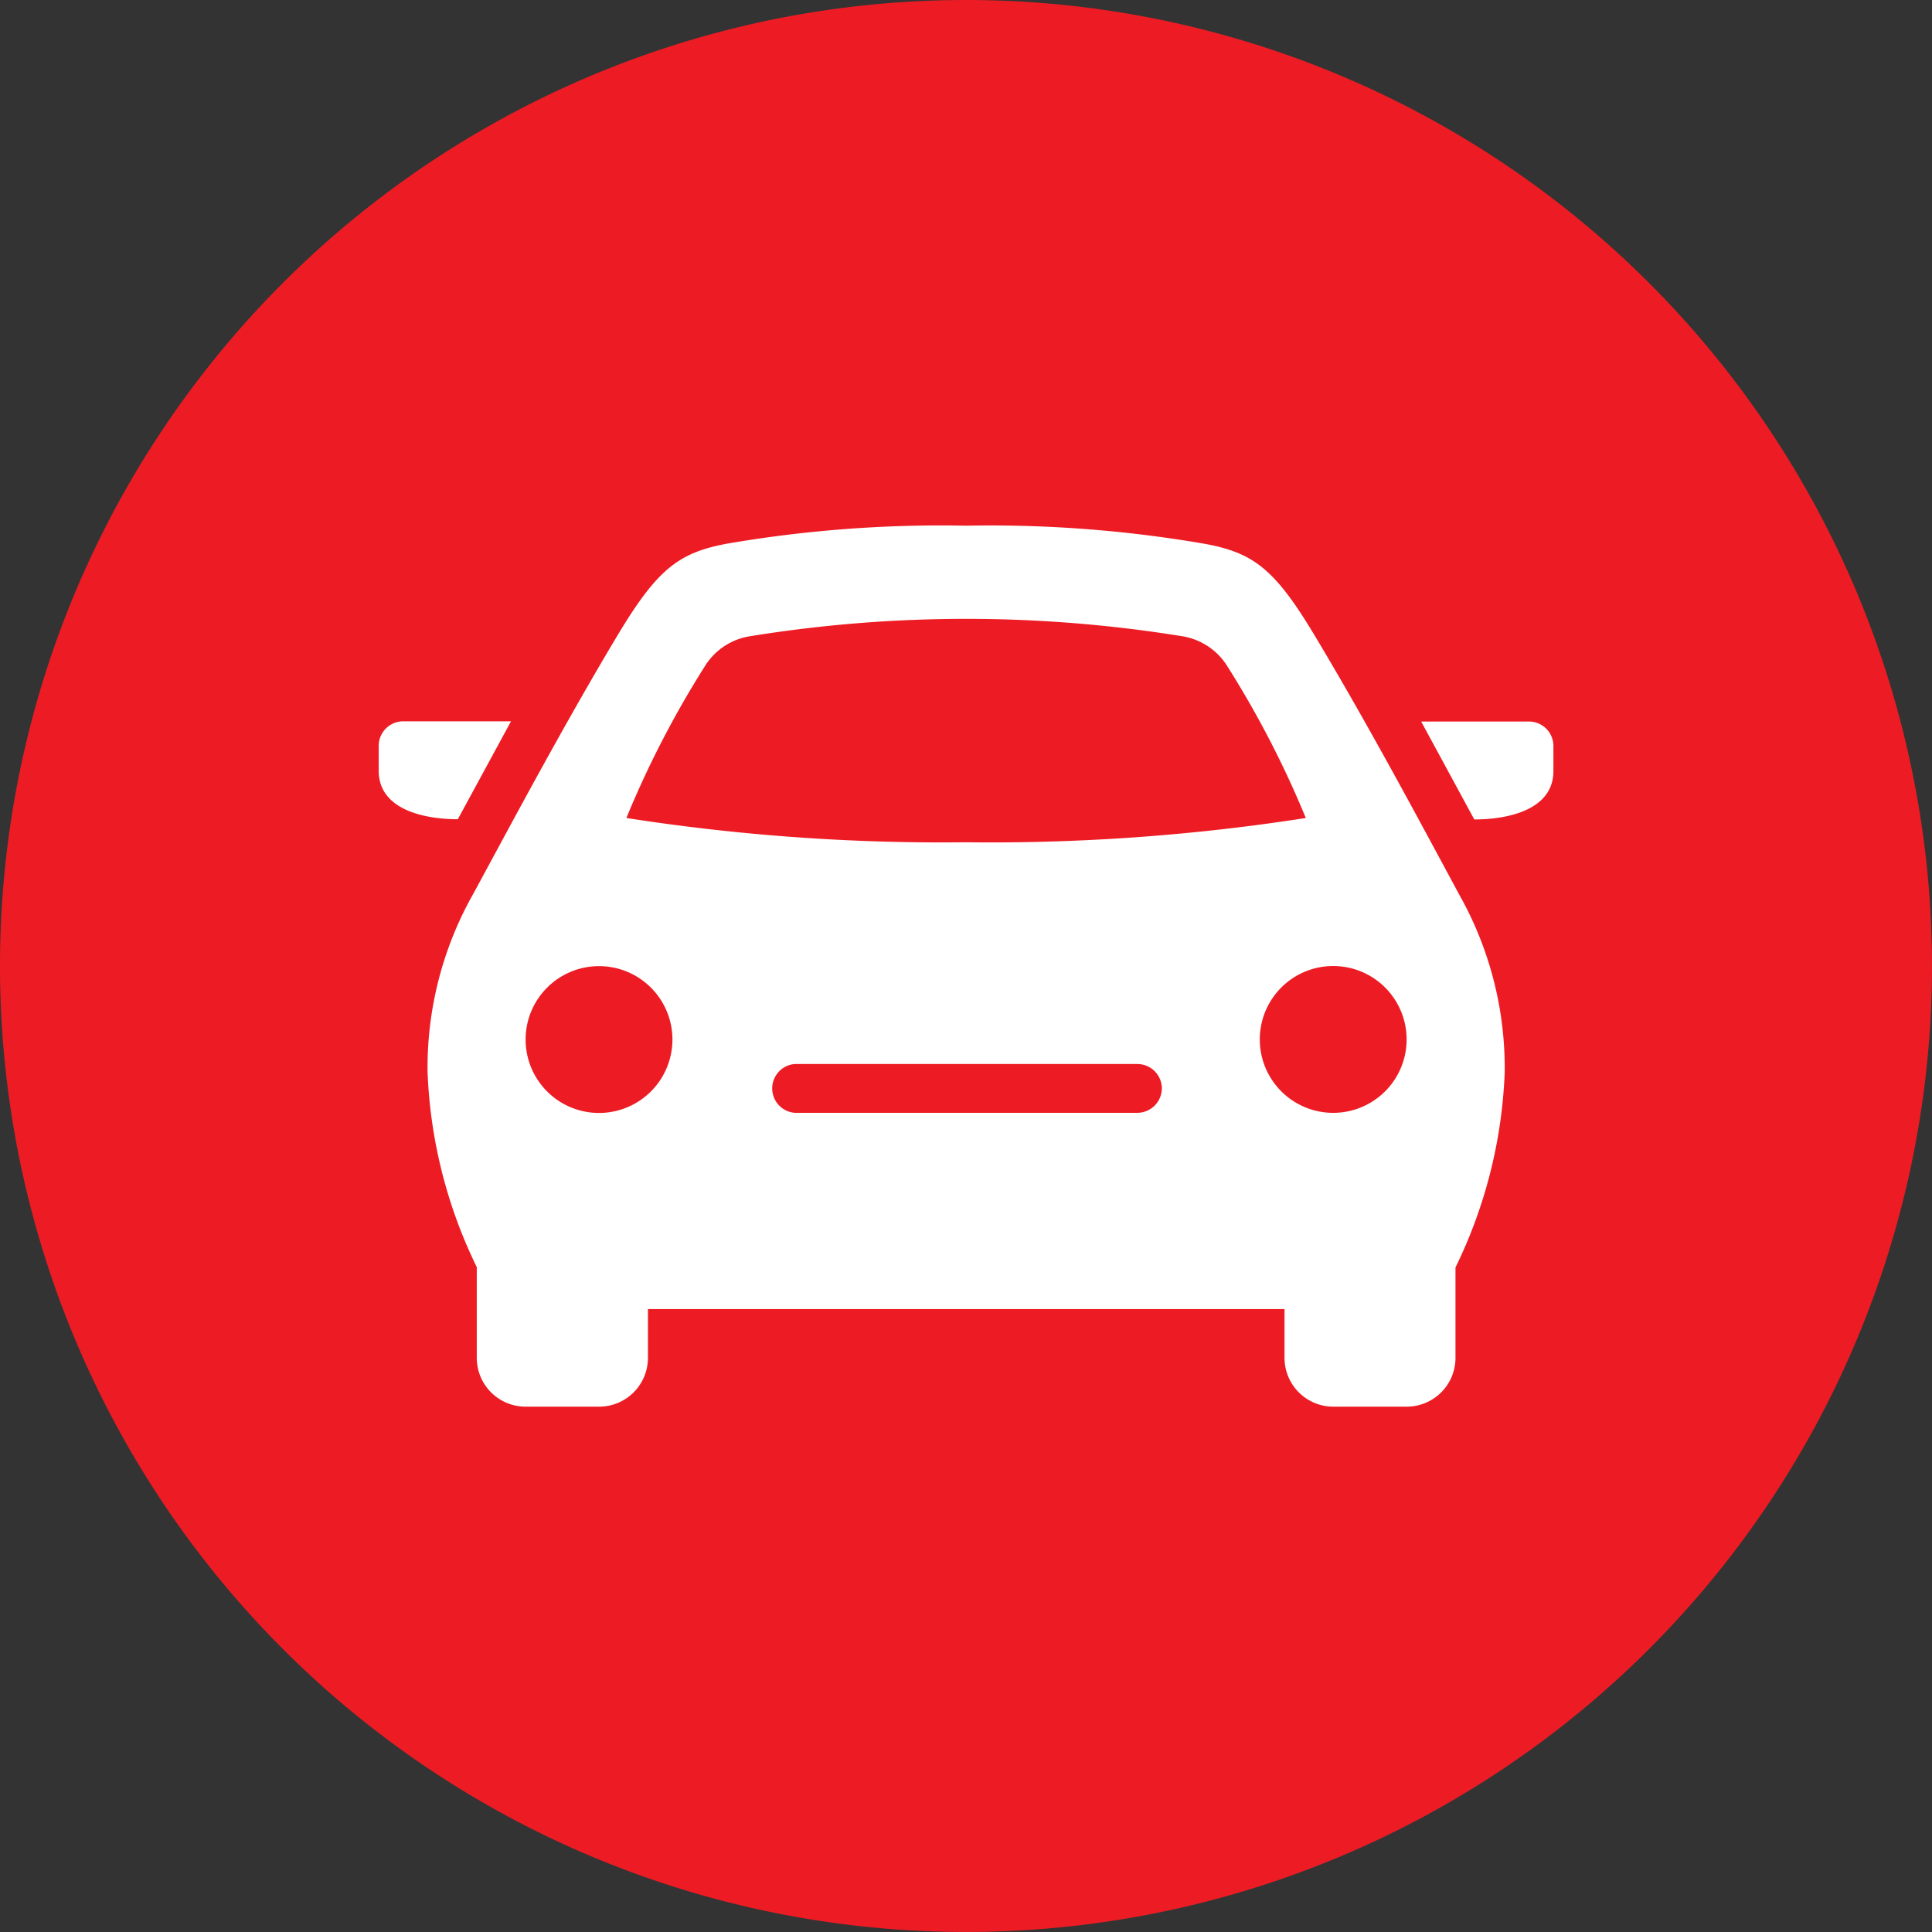
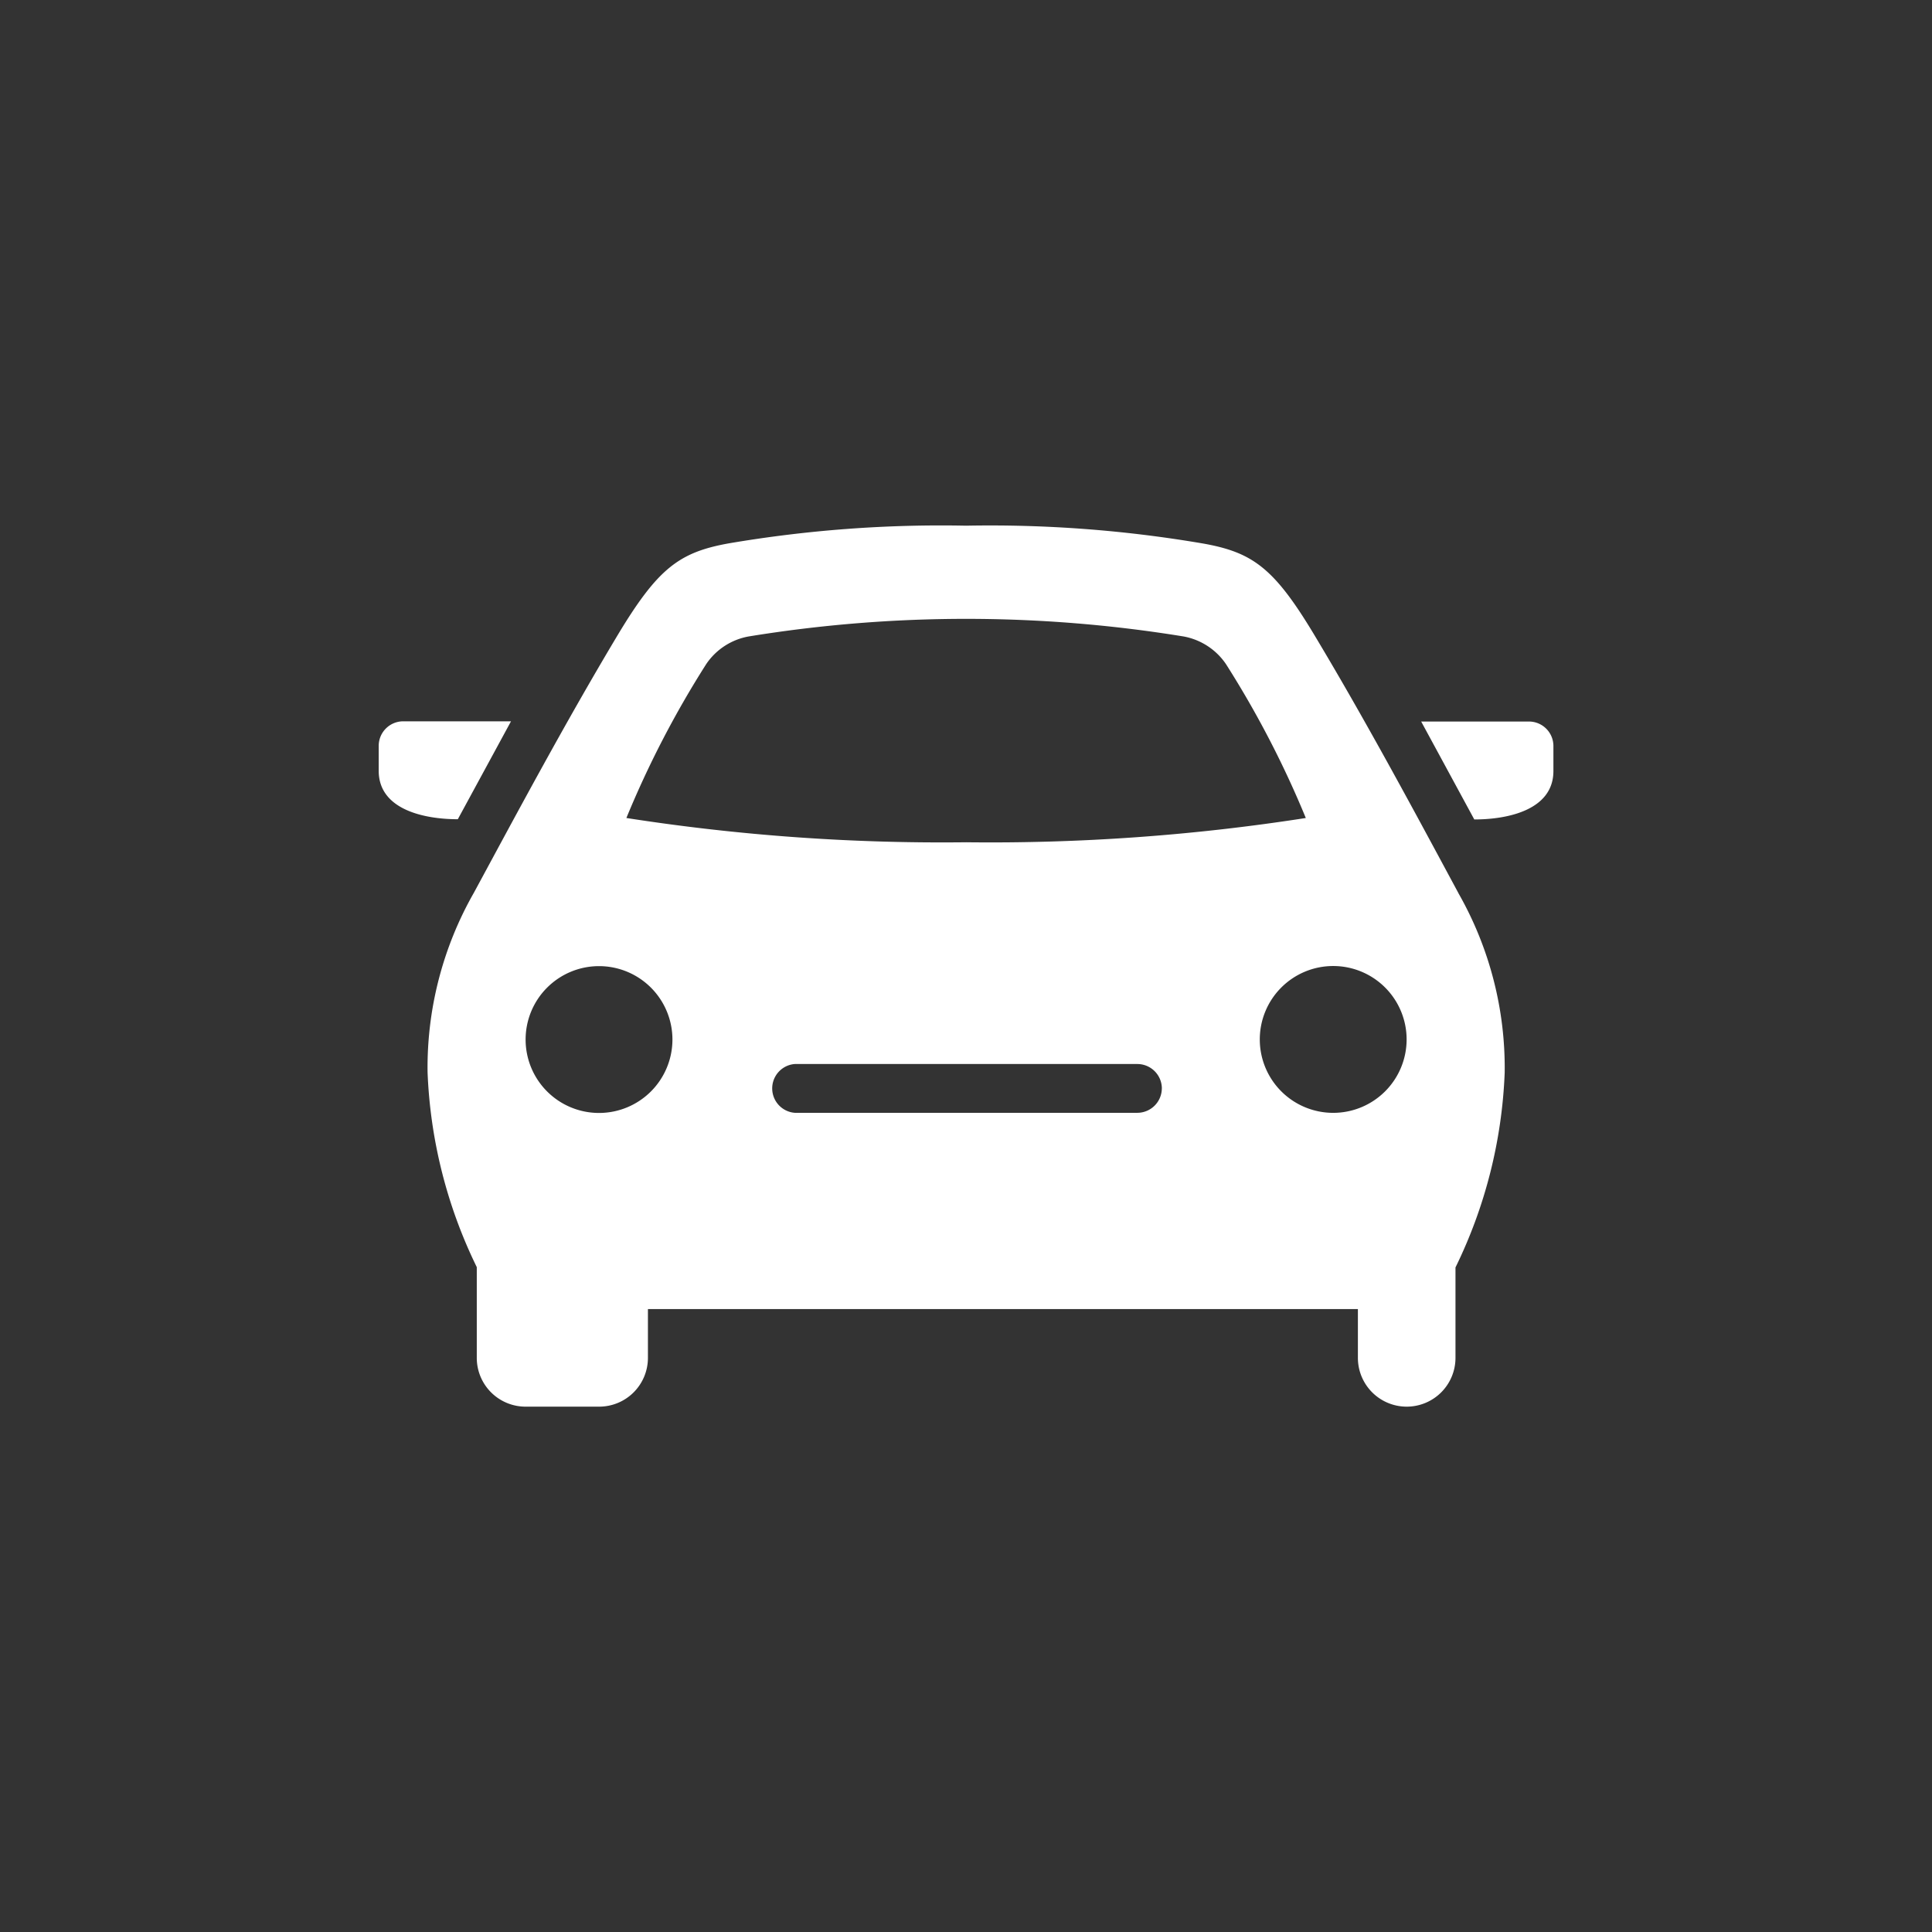
<svg xmlns="http://www.w3.org/2000/svg" id="Group_3087" data-name="Group 3087" width="51.475" height="51.475" viewBox="0 0 51.475 51.475">
  <rect x="0" y="0" width="51.475" height="51.475" fill="#333333" stroke="none" />
-   <path id="Path_6468" data-name="Path 6468" d="M97.737,0A25.737,25.737,0,1,1,72,25.737,25.737,25.737,0,0,1,97.737,0" transform="translate(-72 0)" fill="#ed1c24" fill-rule="evenodd" />
-   <path id="Path_6469" data-name="Path 6469" d="M81.791,13.912H78.92a.654.654,0,0,0-.654.652v.667c0,1.034,1.209,1.29,2.108,1.29Zm23.862,8.476a1.956,1.956,0,1,0-1.956,1.956,1.956,1.956,0,0,0,1.956-1.956m-2.686-5.9a26.235,26.235,0,0,0-2.127-4.1,1.744,1.744,0,0,0-1.132-.737,36.031,36.031,0,0,0-11.584,0,1.732,1.732,0,0,0-1.132.737,26.159,26.159,0,0,0-2.127,4.1,54.546,54.546,0,0,0,9.051.647,54.554,54.554,0,0,0,9.053-.647Zm-3.835,7.207a.654.654,0,0,0-.652-.652H89.351a.652.652,0,0,0,0,1.3h9.128a.654.654,0,0,0,.652-.652m-13.039-1.3a1.956,1.956,0,1,0-1.956,1.956,1.957,1.957,0,0,0,1.956-1.956m20.941-3.9a9.4,9.4,0,0,1,1.233,4.781,12.942,12.942,0,0,1-1.311,5.191v2.409a1.3,1.3,0,0,1-1.3,1.3H103.7a1.3,1.3,0,0,1-1.3-1.3v-1.3H85.439v1.3a1.3,1.3,0,0,1-1.3,1.3H82.179a1.3,1.3,0,0,1-1.3-1.3V28.455a12.968,12.968,0,0,1-1.311-5.191A9.4,9.4,0,0,1,80.8,18.483c1.082-2,2.415-4.5,3.821-6.848,1.08-1.8,1.646-2.225,2.971-2.464A33.724,33.724,0,0,1,93.916,8.7a33.706,33.706,0,0,1,6.325.477c1.325.238,1.892.662,2.971,2.464,1.407,2.346,2.741,4.843,3.821,6.848m1.879-4.571a.652.652,0,0,1,.652.652v.667c0,1.034-1.208,1.29-2.108,1.29l-1.415-2.609Z" transform="translate(-68.176 5.306)" fill="#fff" />
+   <path id="Path_6469" data-name="Path 6469" d="M81.791,13.912H78.92a.654.654,0,0,0-.654.652v.667c0,1.034,1.209,1.29,2.108,1.29Zm23.862,8.476a1.956,1.956,0,1,0-1.956,1.956,1.956,1.956,0,0,0,1.956-1.956m-2.686-5.9a26.235,26.235,0,0,0-2.127-4.1,1.744,1.744,0,0,0-1.132-.737,36.031,36.031,0,0,0-11.584,0,1.732,1.732,0,0,0-1.132.737,26.159,26.159,0,0,0-2.127,4.1,54.546,54.546,0,0,0,9.051.647,54.554,54.554,0,0,0,9.053-.647Zm-3.835,7.207a.654.654,0,0,0-.652-.652H89.351a.652.652,0,0,0,0,1.3h9.128a.654.654,0,0,0,.652-.652m-13.039-1.3a1.956,1.956,0,1,0-1.956,1.956,1.957,1.957,0,0,0,1.956-1.956m20.941-3.9a9.4,9.4,0,0,1,1.233,4.781,12.942,12.942,0,0,1-1.311,5.191v2.409a1.3,1.3,0,0,1-1.3,1.3a1.3,1.3,0,0,1-1.3-1.3v-1.3H85.439v1.3a1.3,1.3,0,0,1-1.3,1.3H82.179a1.3,1.3,0,0,1-1.3-1.3V28.455a12.968,12.968,0,0,1-1.311-5.191A9.4,9.4,0,0,1,80.8,18.483c1.082-2,2.415-4.5,3.821-6.848,1.08-1.8,1.646-2.225,2.971-2.464A33.724,33.724,0,0,1,93.916,8.7a33.706,33.706,0,0,1,6.325.477c1.325.238,1.892.662,2.971,2.464,1.407,2.346,2.741,4.843,3.821,6.848m1.879-4.571a.652.652,0,0,1,.652.652v.667c0,1.034-1.208,1.29-2.108,1.29l-1.415-2.609Z" transform="translate(-68.176 5.306)" fill="#fff" />
</svg>